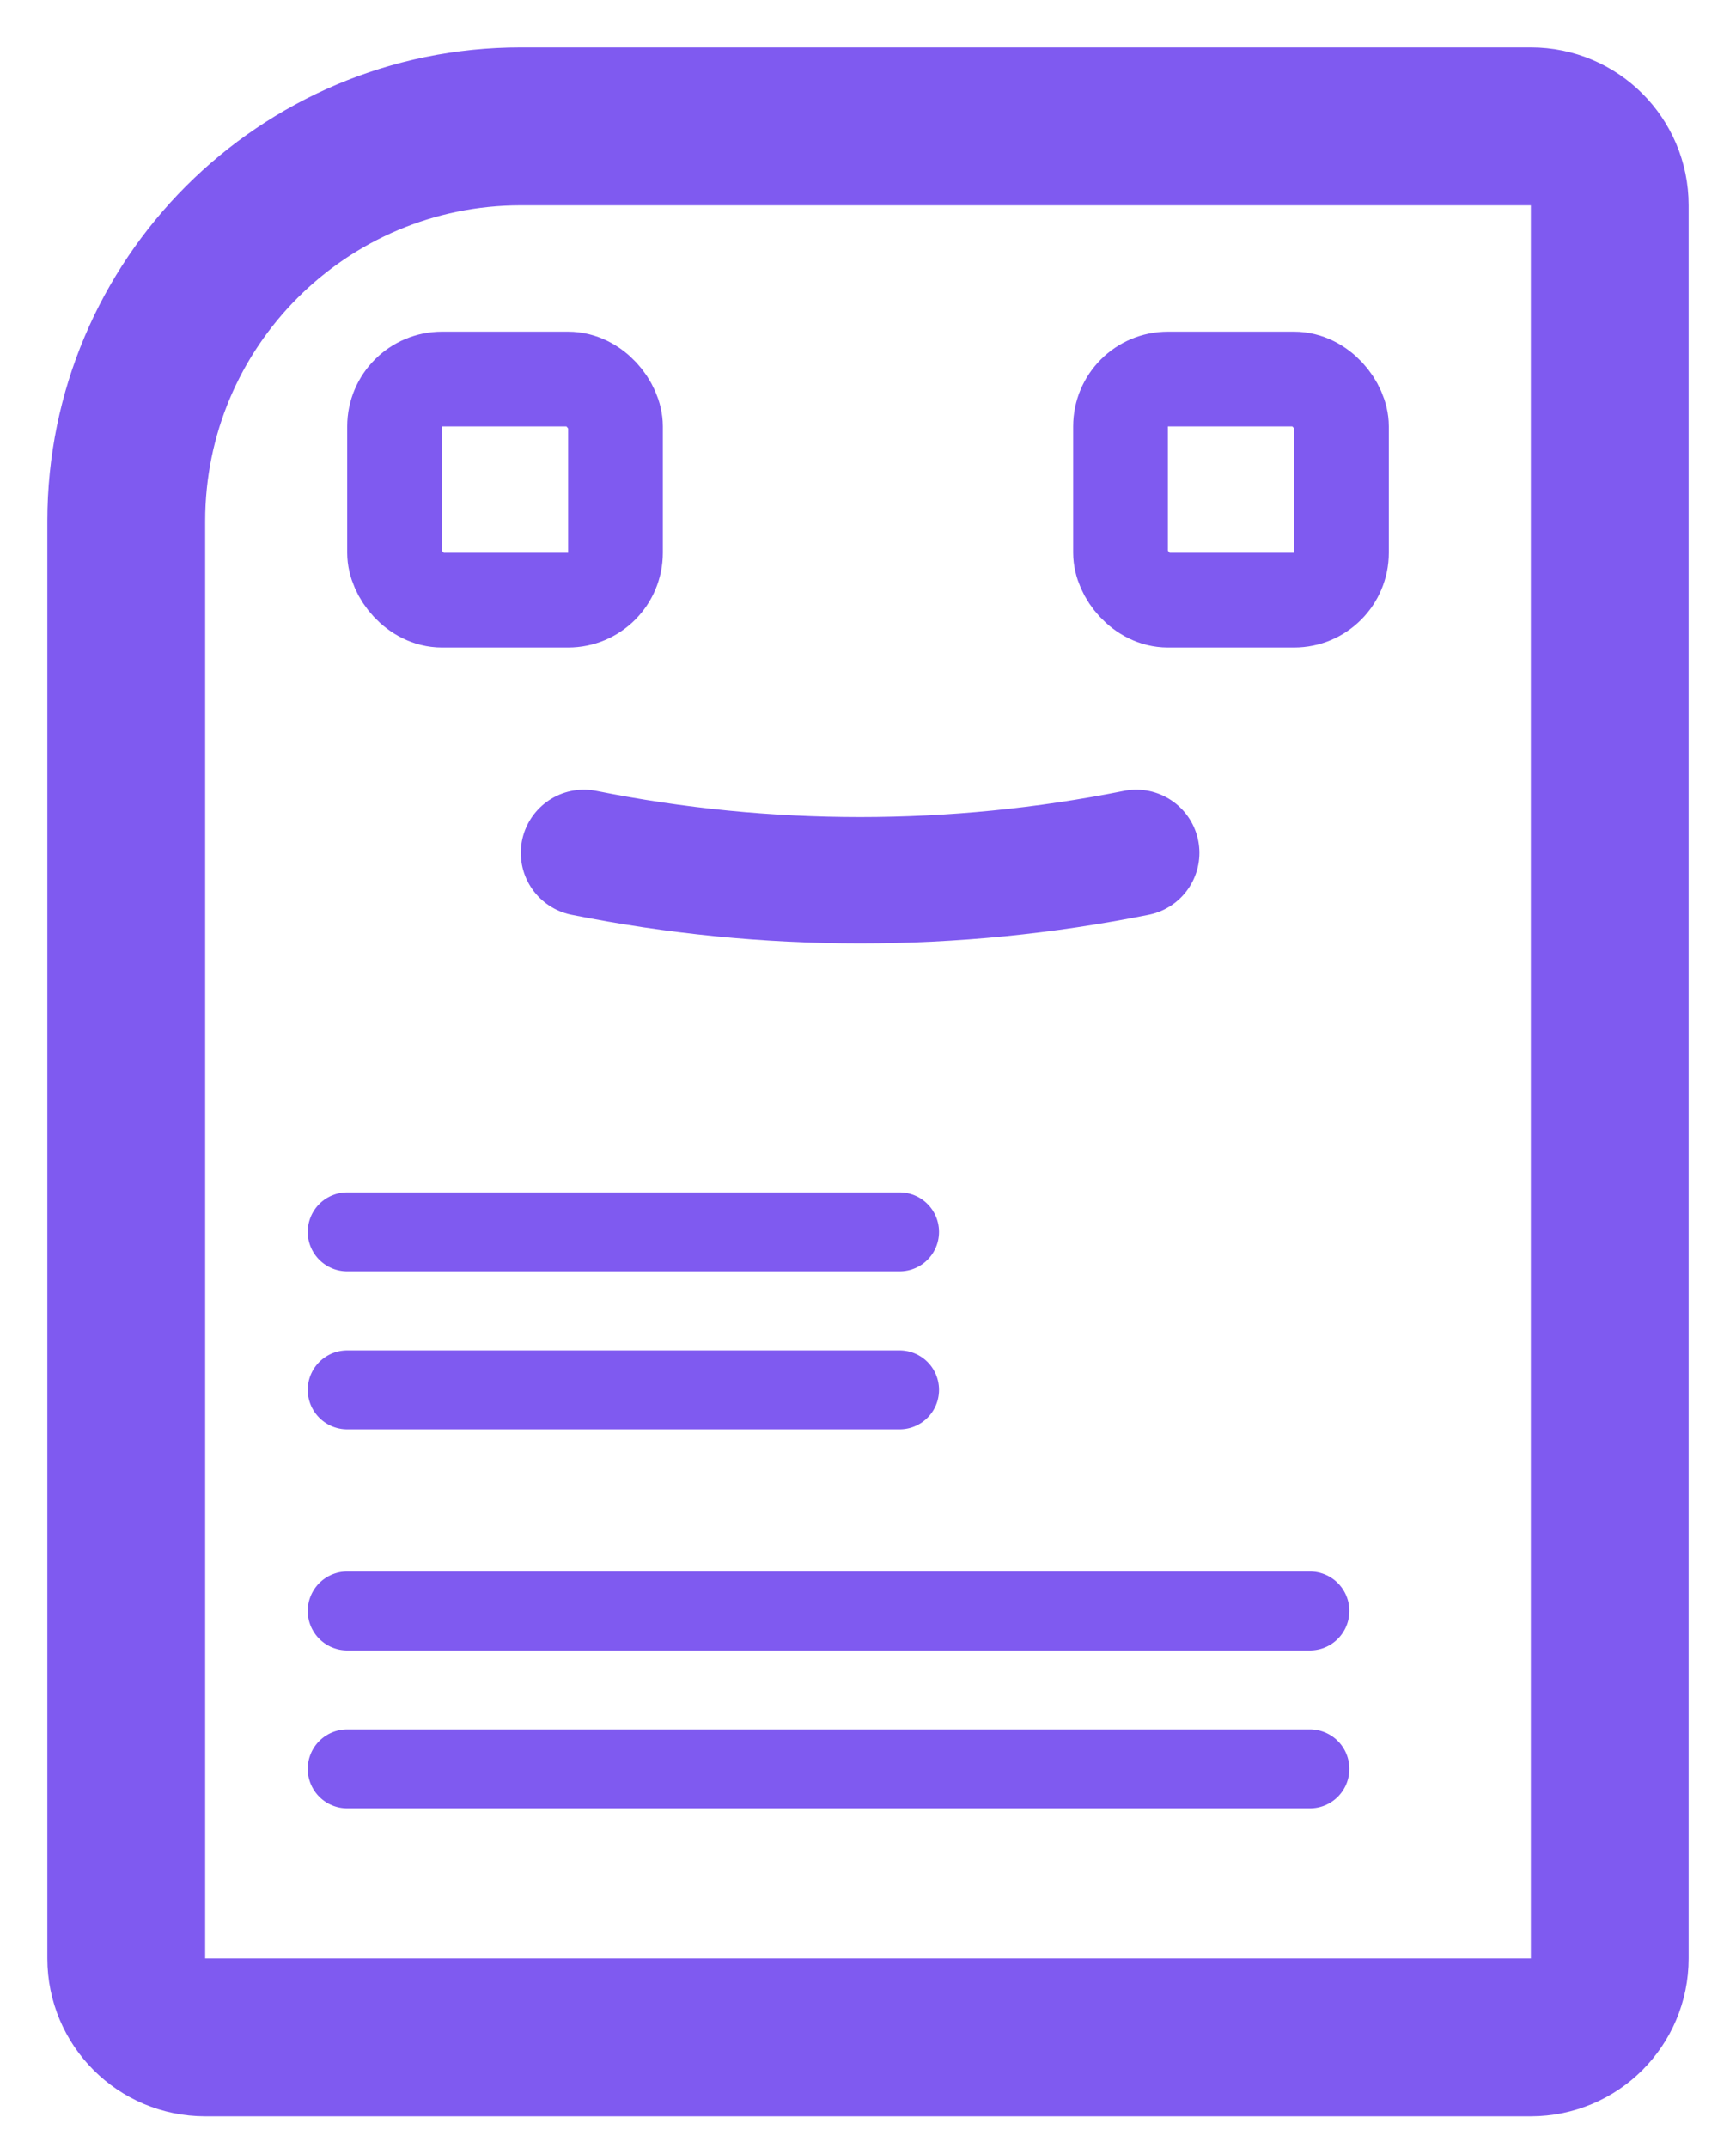
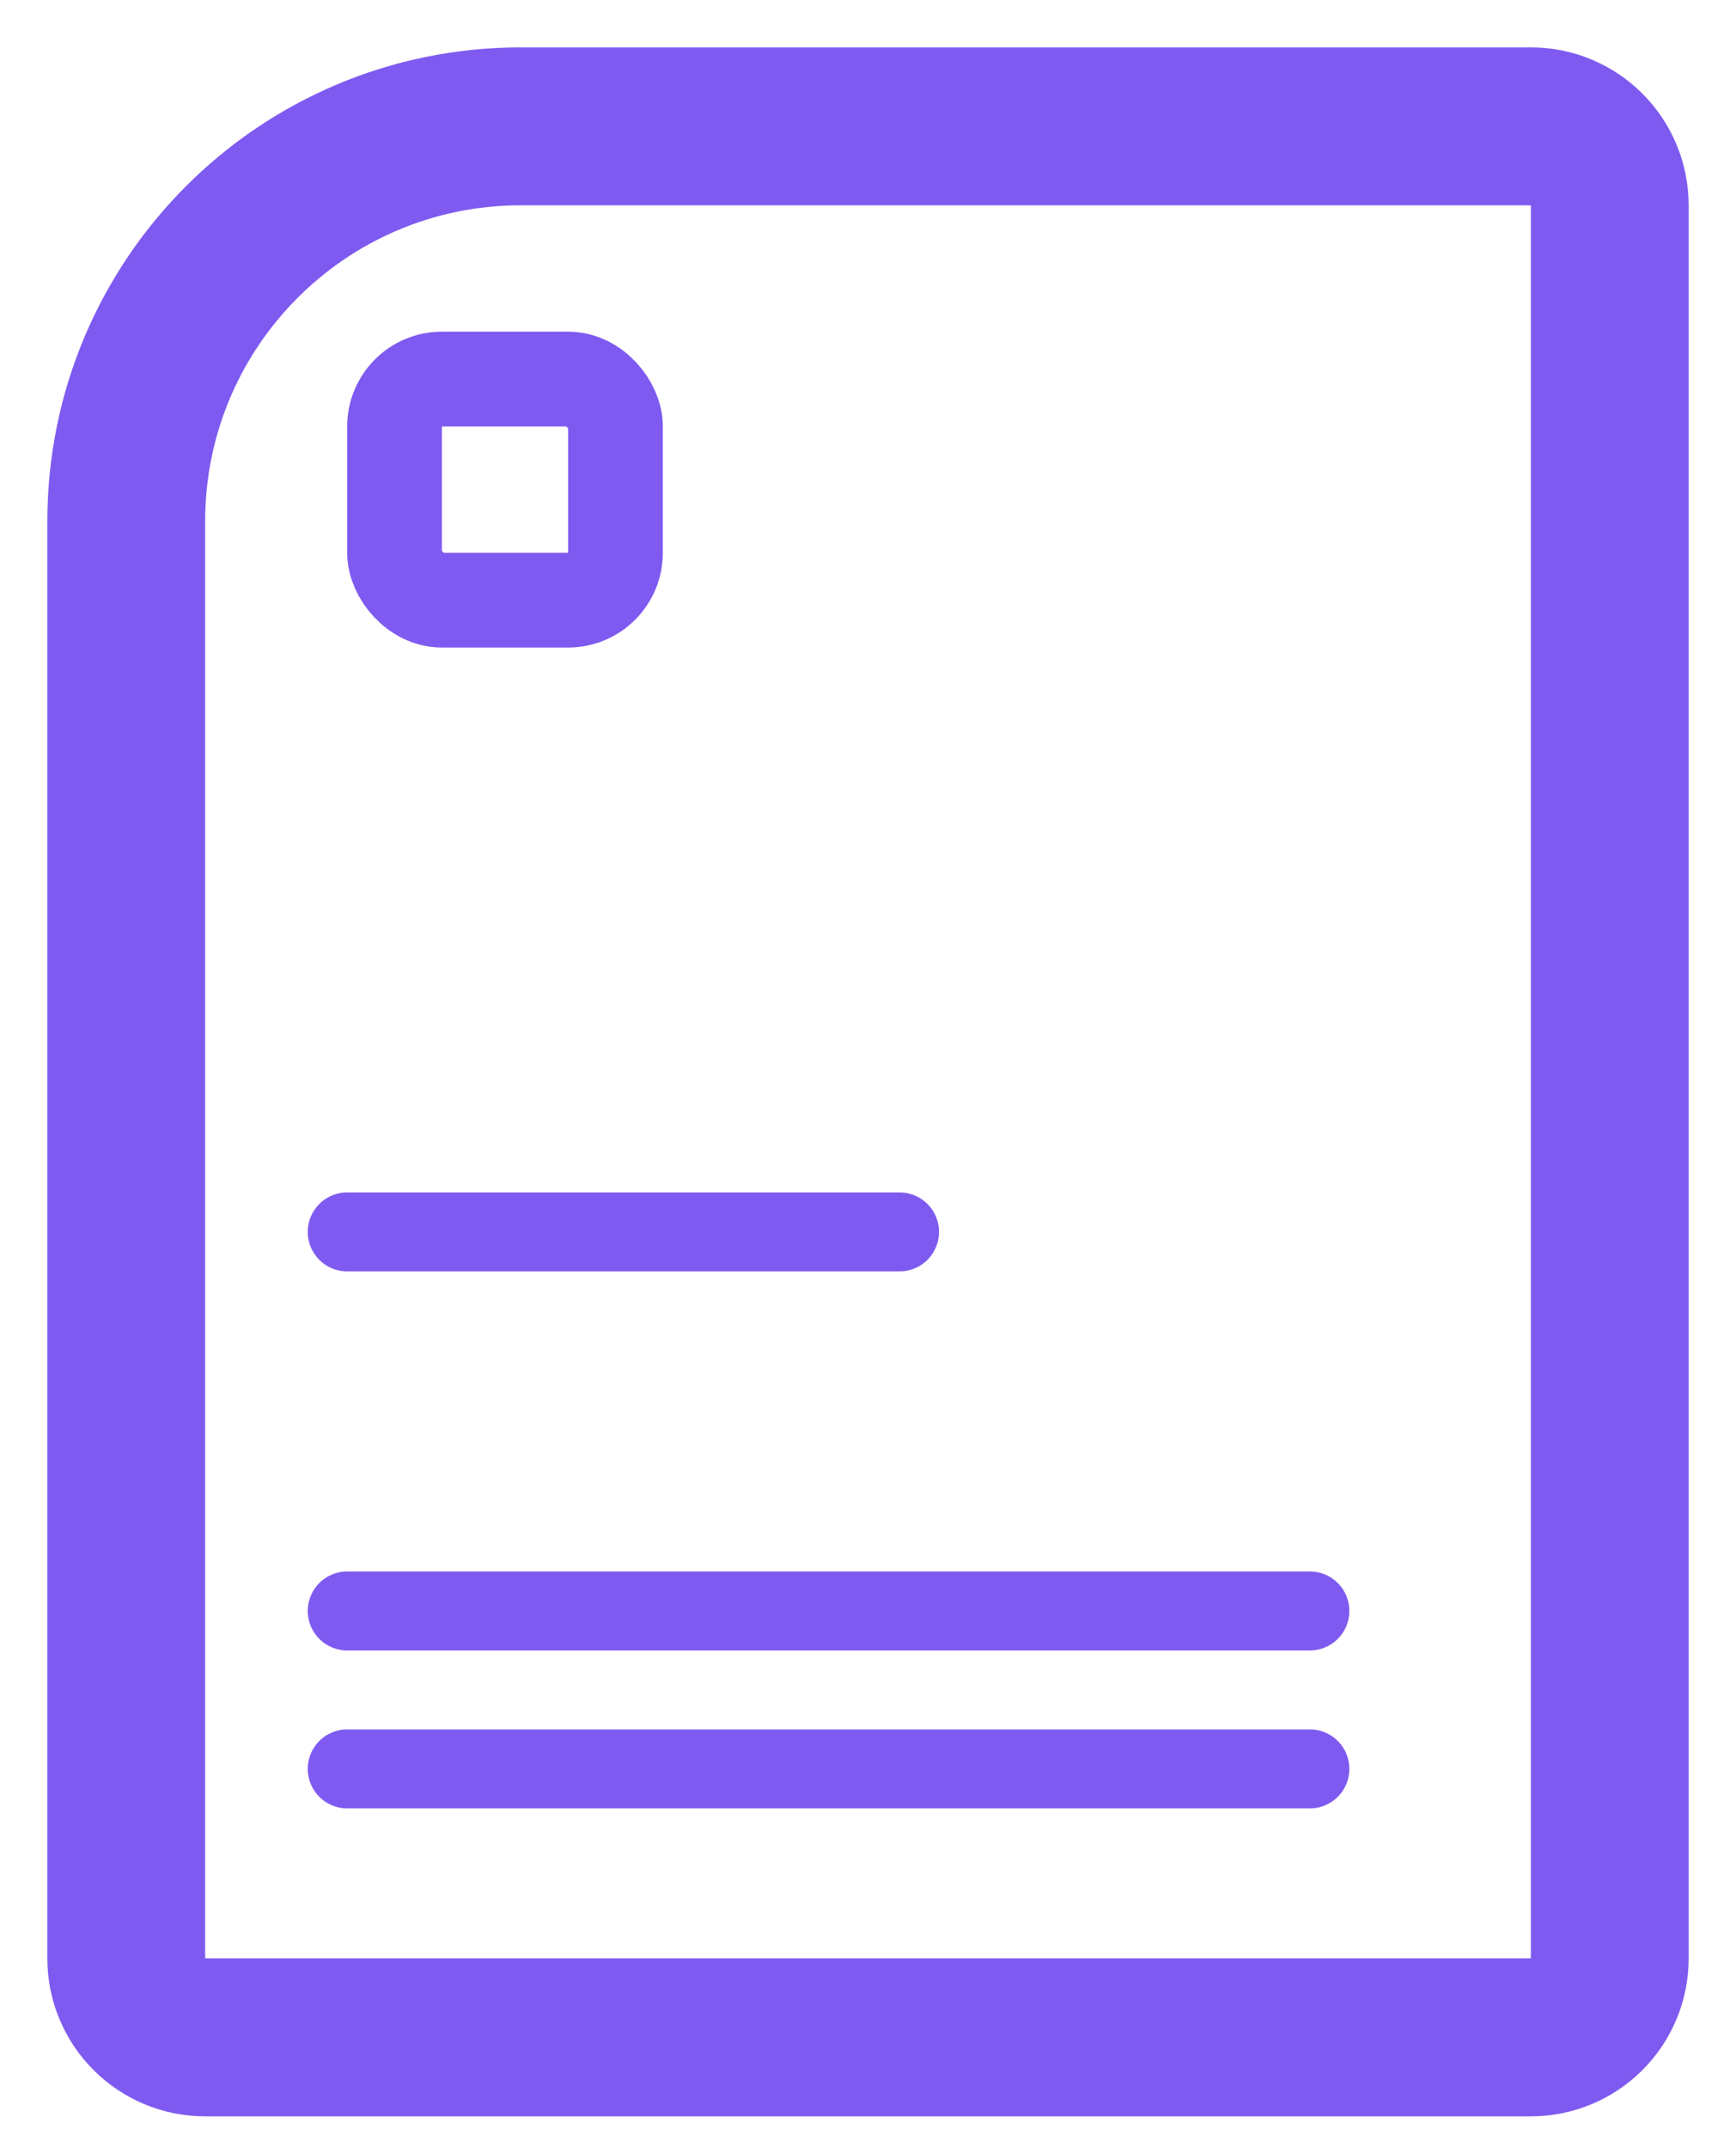
<svg xmlns="http://www.w3.org/2000/svg" width="110" height="136" viewBox="0 0 110 136" fill="none">
  <path d="M33 8H97C99.761 8 102 10.239 102 13V124C102 126.761 99.761 129 97 129H13C10.239 129 8 126.761 8 124V33C8 19.193 19.193 8 33 8Z" stroke="#7F5AF0" stroke-width="10" />
  <rect x="25" y="24" width="14" height="14" rx="3" stroke="#7F5AF0" stroke-width="6" />
-   <rect x="71" y="24" width="14" height="14" rx="3" stroke="#7F5AF0" stroke-width="6" />
-   <path d="M37 54V54C48.552 56.31 60.448 56.31 72 54V54" stroke="#7F5AF0" stroke-width="8" stroke-linecap="round" />
  <path d="M22 78L57 78" stroke="#7F5AF0" stroke-width="5" stroke-linecap="round" />
-   <path d="M22 88L57 88" stroke="#7F5AF0" stroke-width="5" stroke-linecap="round" />
  <path d="M22 102L83 102" stroke="#7F5AF0" stroke-width="5" stroke-linecap="round" />
  <path d="M22 112L83 112" stroke="#7F5AF0" stroke-width="5" stroke-linecap="round" />
</svg>